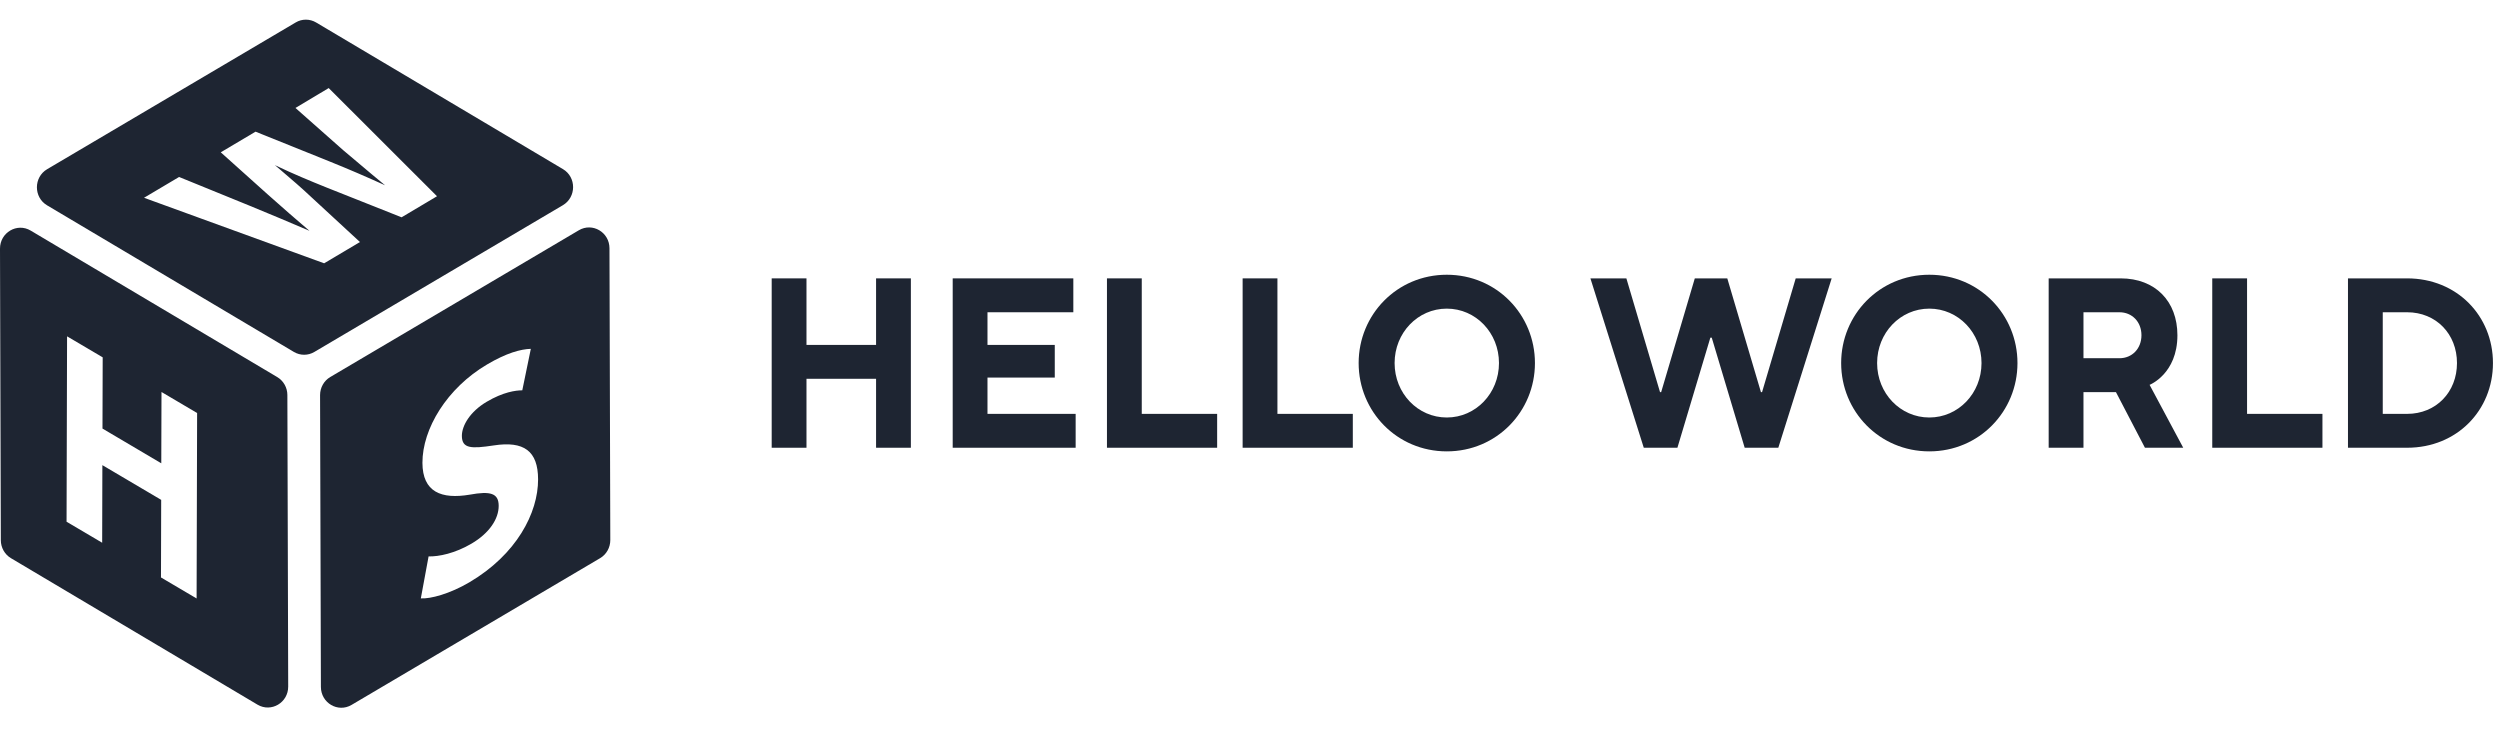
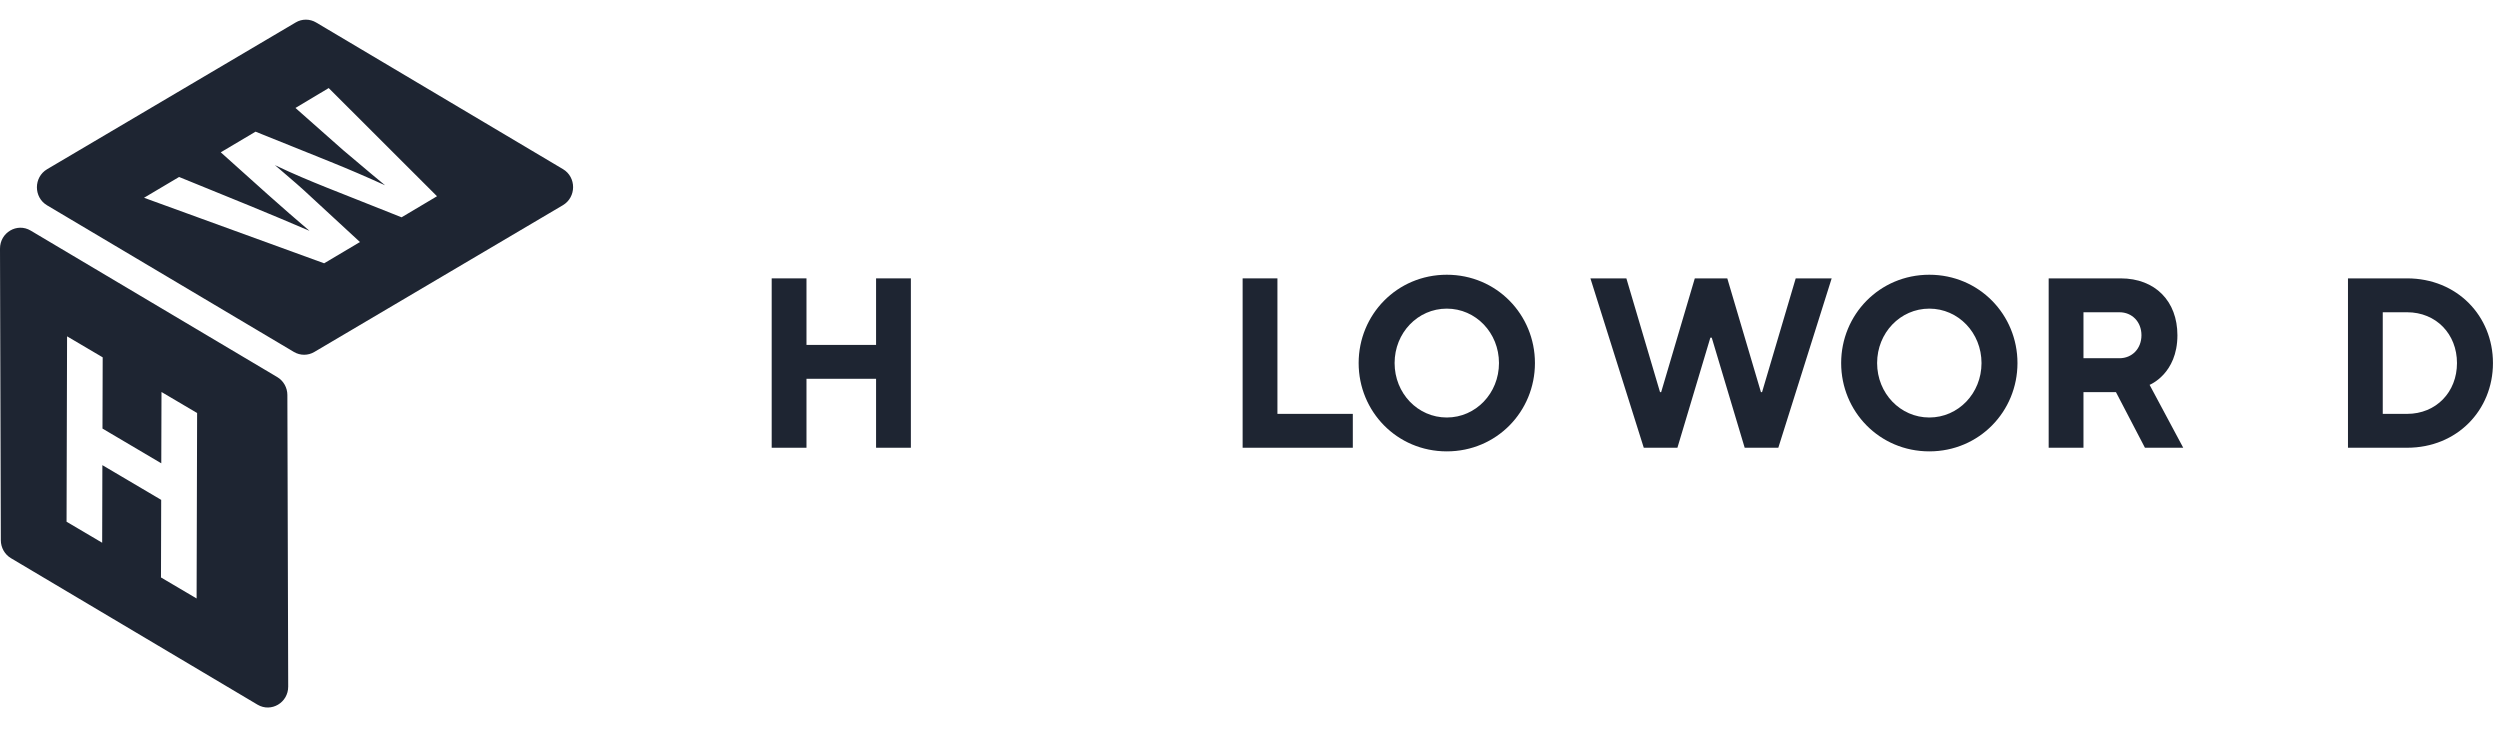
<svg xmlns="http://www.w3.org/2000/svg" width="175" height="51" viewBox="0 0 175 51" fill="none">
  <path d="M54.018 31.342H56.454V26.515H61.325V31.342H63.761V19.486H61.325V24.144H56.454V19.486H54.018V31.342Z" fill="#1E2532" />
-   <path d="M66.689 31.342H75.295V28.971H69.124V26.43H73.834V24.144H69.124V21.858H75.133V19.486H66.689V31.342Z" fill="#1E2532" />
-   <path d="M77.487 31.342H85.2V28.971H79.923V19.486H77.487V31.342Z" fill="#1E2532" />
  <path d="M86.984 31.342H94.697V28.971H89.42V19.486H86.984V31.342Z" fill="#1E2532" />
  <path d="M101.276 31.596C104.767 31.596 107.446 28.802 107.446 25.414C107.446 22.027 104.767 19.232 101.276 19.232C97.784 19.232 95.105 22.027 95.105 25.414C95.105 28.802 97.784 31.596 101.276 31.596ZM101.276 29.225C99.245 29.225 97.622 27.532 97.622 25.414C97.622 23.297 99.245 21.604 101.276 21.604C103.305 21.604 104.929 23.297 104.929 25.414C104.929 27.532 103.305 29.225 101.276 29.225Z" fill="#1E2532" />
  <path d="M115.064 31.342H117.419L119.725 23.636H119.822L122.128 31.342H124.482L128.217 19.486H125.7L123.345 27.447H123.265L120.91 19.486H118.636L116.282 27.447H116.201L113.846 19.486H111.329L115.064 31.342Z" fill="#1E2532" />
-   <path d="M135.052 31.596C138.543 31.596 141.223 28.802 141.223 25.414C141.223 22.027 138.543 19.232 135.052 19.232C131.561 19.232 128.881 22.027 128.881 25.414C128.881 28.802 131.561 31.596 135.052 31.596ZM135.052 29.225C133.023 29.225 131.398 27.532 131.398 25.414C131.398 23.297 133.023 21.604 135.052 21.604C137.082 21.604 138.706 23.297 138.706 25.414C138.706 27.532 137.082 29.225 135.052 29.225Z" fill="#1E2532" />
+   <path d="M135.052 31.596C138.543 31.596 141.223 28.802 141.223 25.414C141.223 22.027 138.543 19.232 135.052 19.232C131.561 19.232 128.881 22.027 128.881 25.414C128.881 28.802 131.561 31.596 135.052 31.596M135.052 29.225C133.023 29.225 131.398 27.532 131.398 25.414C131.398 23.297 133.023 21.604 135.052 21.604C137.082 21.604 138.706 23.297 138.706 25.414C138.706 27.532 137.082 29.225 135.052 29.225Z" fill="#1E2532" />
  <path d="M143.407 31.342H145.843V27.447H148.116L150.146 31.342H152.826L150.471 26.939C150.471 26.939 152.419 26.177 152.419 23.466C152.419 21.095 150.877 19.486 148.441 19.486H143.407V31.342ZM145.843 25.076V21.858H148.36C149.253 21.858 149.902 22.535 149.902 23.466C149.902 24.398 149.253 25.076 148.36 25.076H145.843Z" fill="#1E2532" />
-   <path d="M154.858 31.342H162.571V28.971H157.294V19.486H154.858V31.342Z" fill="#1E2532" />
  <path d="M164.358 31.342H168.498C171.989 31.342 174.507 28.717 174.507 25.414C174.507 22.111 171.989 19.486 168.498 19.486H164.358V31.342ZM166.793 28.971V21.858H168.498C170.528 21.858 171.989 23.382 171.989 25.414C171.989 27.447 170.528 28.971 168.498 28.971H166.793Z" fill="#1E2532" />
  <path fill-rule="evenodd" clip-rule="evenodd" d="M0.768 39.073L18.029 49.328C18.982 49.891 20.178 49.187 20.174 48.061L20.116 27.651C20.116 27.136 19.845 26.654 19.406 26.395L2.145 16.14C1.192 15.573 -0.004 16.281 8.21626e-06 17.407L0.058 37.817C0.058 38.332 0.33 38.814 0.768 39.073ZM13.762 41.893L13.798 28.911L11.305 27.44L11.29 32.431L7.174 30L7.188 25.014L4.695 23.543L4.659 36.521L7.152 37.992L7.166 32.56L11.283 34.991L11.269 40.422L13.762 41.893Z" fill="#1E2532" />
  <path fill-rule="evenodd" clip-rule="evenodd" d="M3.294 14.372L20.57 24.634C21.012 24.897 21.559 24.901 22.001 24.638L39.403 14.364C40.352 13.801 40.356 12.401 39.407 11.838L22.131 1.575C21.689 1.312 21.142 1.308 20.7 1.571L3.298 11.845C2.348 12.408 2.345 13.809 3.294 14.372ZM30.59 13.737L23.009 6.164L20.682 7.557L24.016 10.506C24.39 10.819 24.758 11.13 25.121 11.437C25.744 11.964 26.353 12.479 26.955 12.97C25.672 12.388 24.418 11.844 22.998 11.273L17.888 9.217L15.453 10.662L18.758 13.626C19.772 14.526 20.758 15.393 21.664 16.16C20.468 15.649 18.942 14.997 17.493 14.408L12.536 12.388L10.082 13.844L22.69 18.431L25.197 16.942L21.773 13.781C21.104 13.148 20.427 12.57 19.666 11.92C19.528 11.802 19.387 11.682 19.243 11.559C20.526 12.174 21.646 12.637 22.867 13.129L28.111 15.211L30.59 13.737Z" fill="#1E2532" />
-   <path fill-rule="evenodd" clip-rule="evenodd" d="M42.721 37.805L42.663 17.377C42.66 16.254 41.471 15.558 40.521 16.117L23.119 26.391C22.677 26.65 22.405 27.135 22.405 27.658L22.463 48.086C22.467 49.209 23.656 49.905 24.605 49.346L42.007 39.072C42.449 38.813 42.721 38.328 42.721 37.805ZM37.158 24.419C36.445 24.441 35.466 24.704 34.096 25.512C31.288 27.168 29.566 30.006 29.57 32.399C29.577 34.447 30.896 34.962 32.889 34.625C34.332 34.362 34.904 34.525 34.908 35.403C34.912 36.322 34.256 37.319 33.009 38.052C31.853 38.734 30.712 38.968 30.001 38.949L29.458 41.887C30.135 41.928 31.487 41.568 32.857 40.761C36.151 38.819 37.673 35.911 37.666 33.551C37.662 31.569 36.676 30.854 34.56 31.18C32.991 31.417 32.335 31.41 32.331 30.509C32.331 29.798 32.897 28.816 34.071 28.123C35.223 27.442 36.097 27.323 36.56 27.323L37.158 24.419Z" fill="#1E2532" />
</svg>